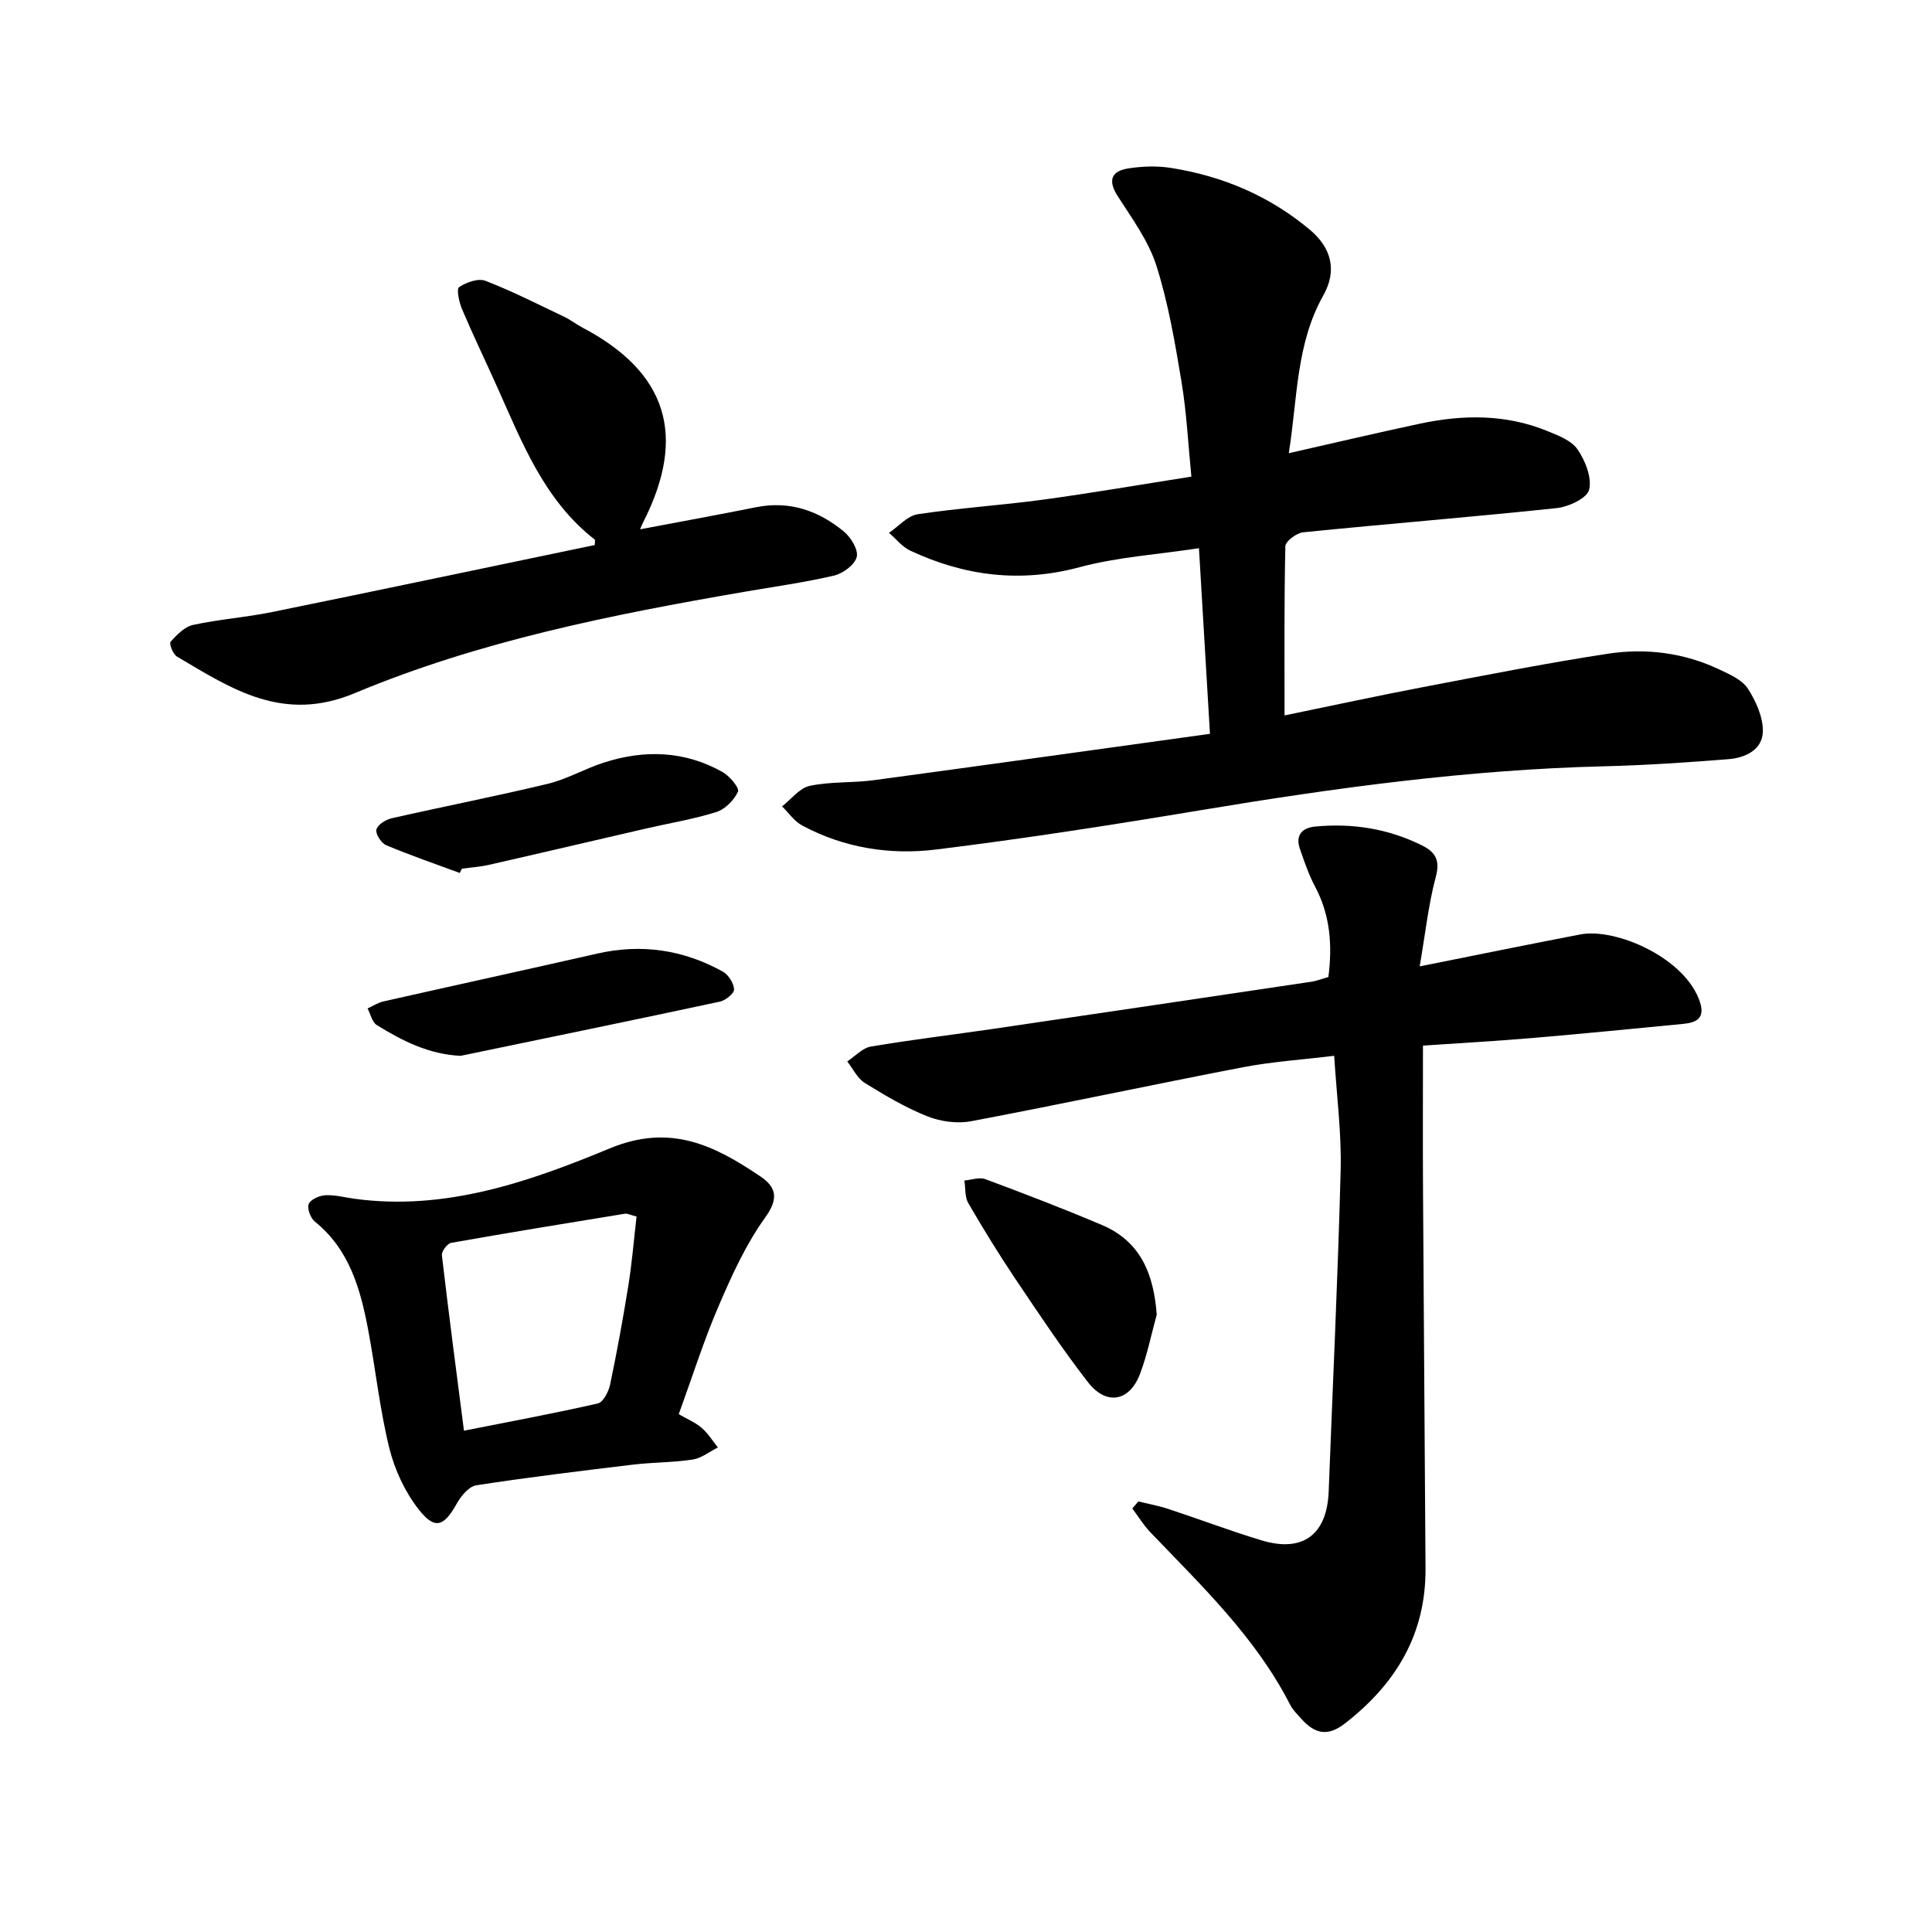
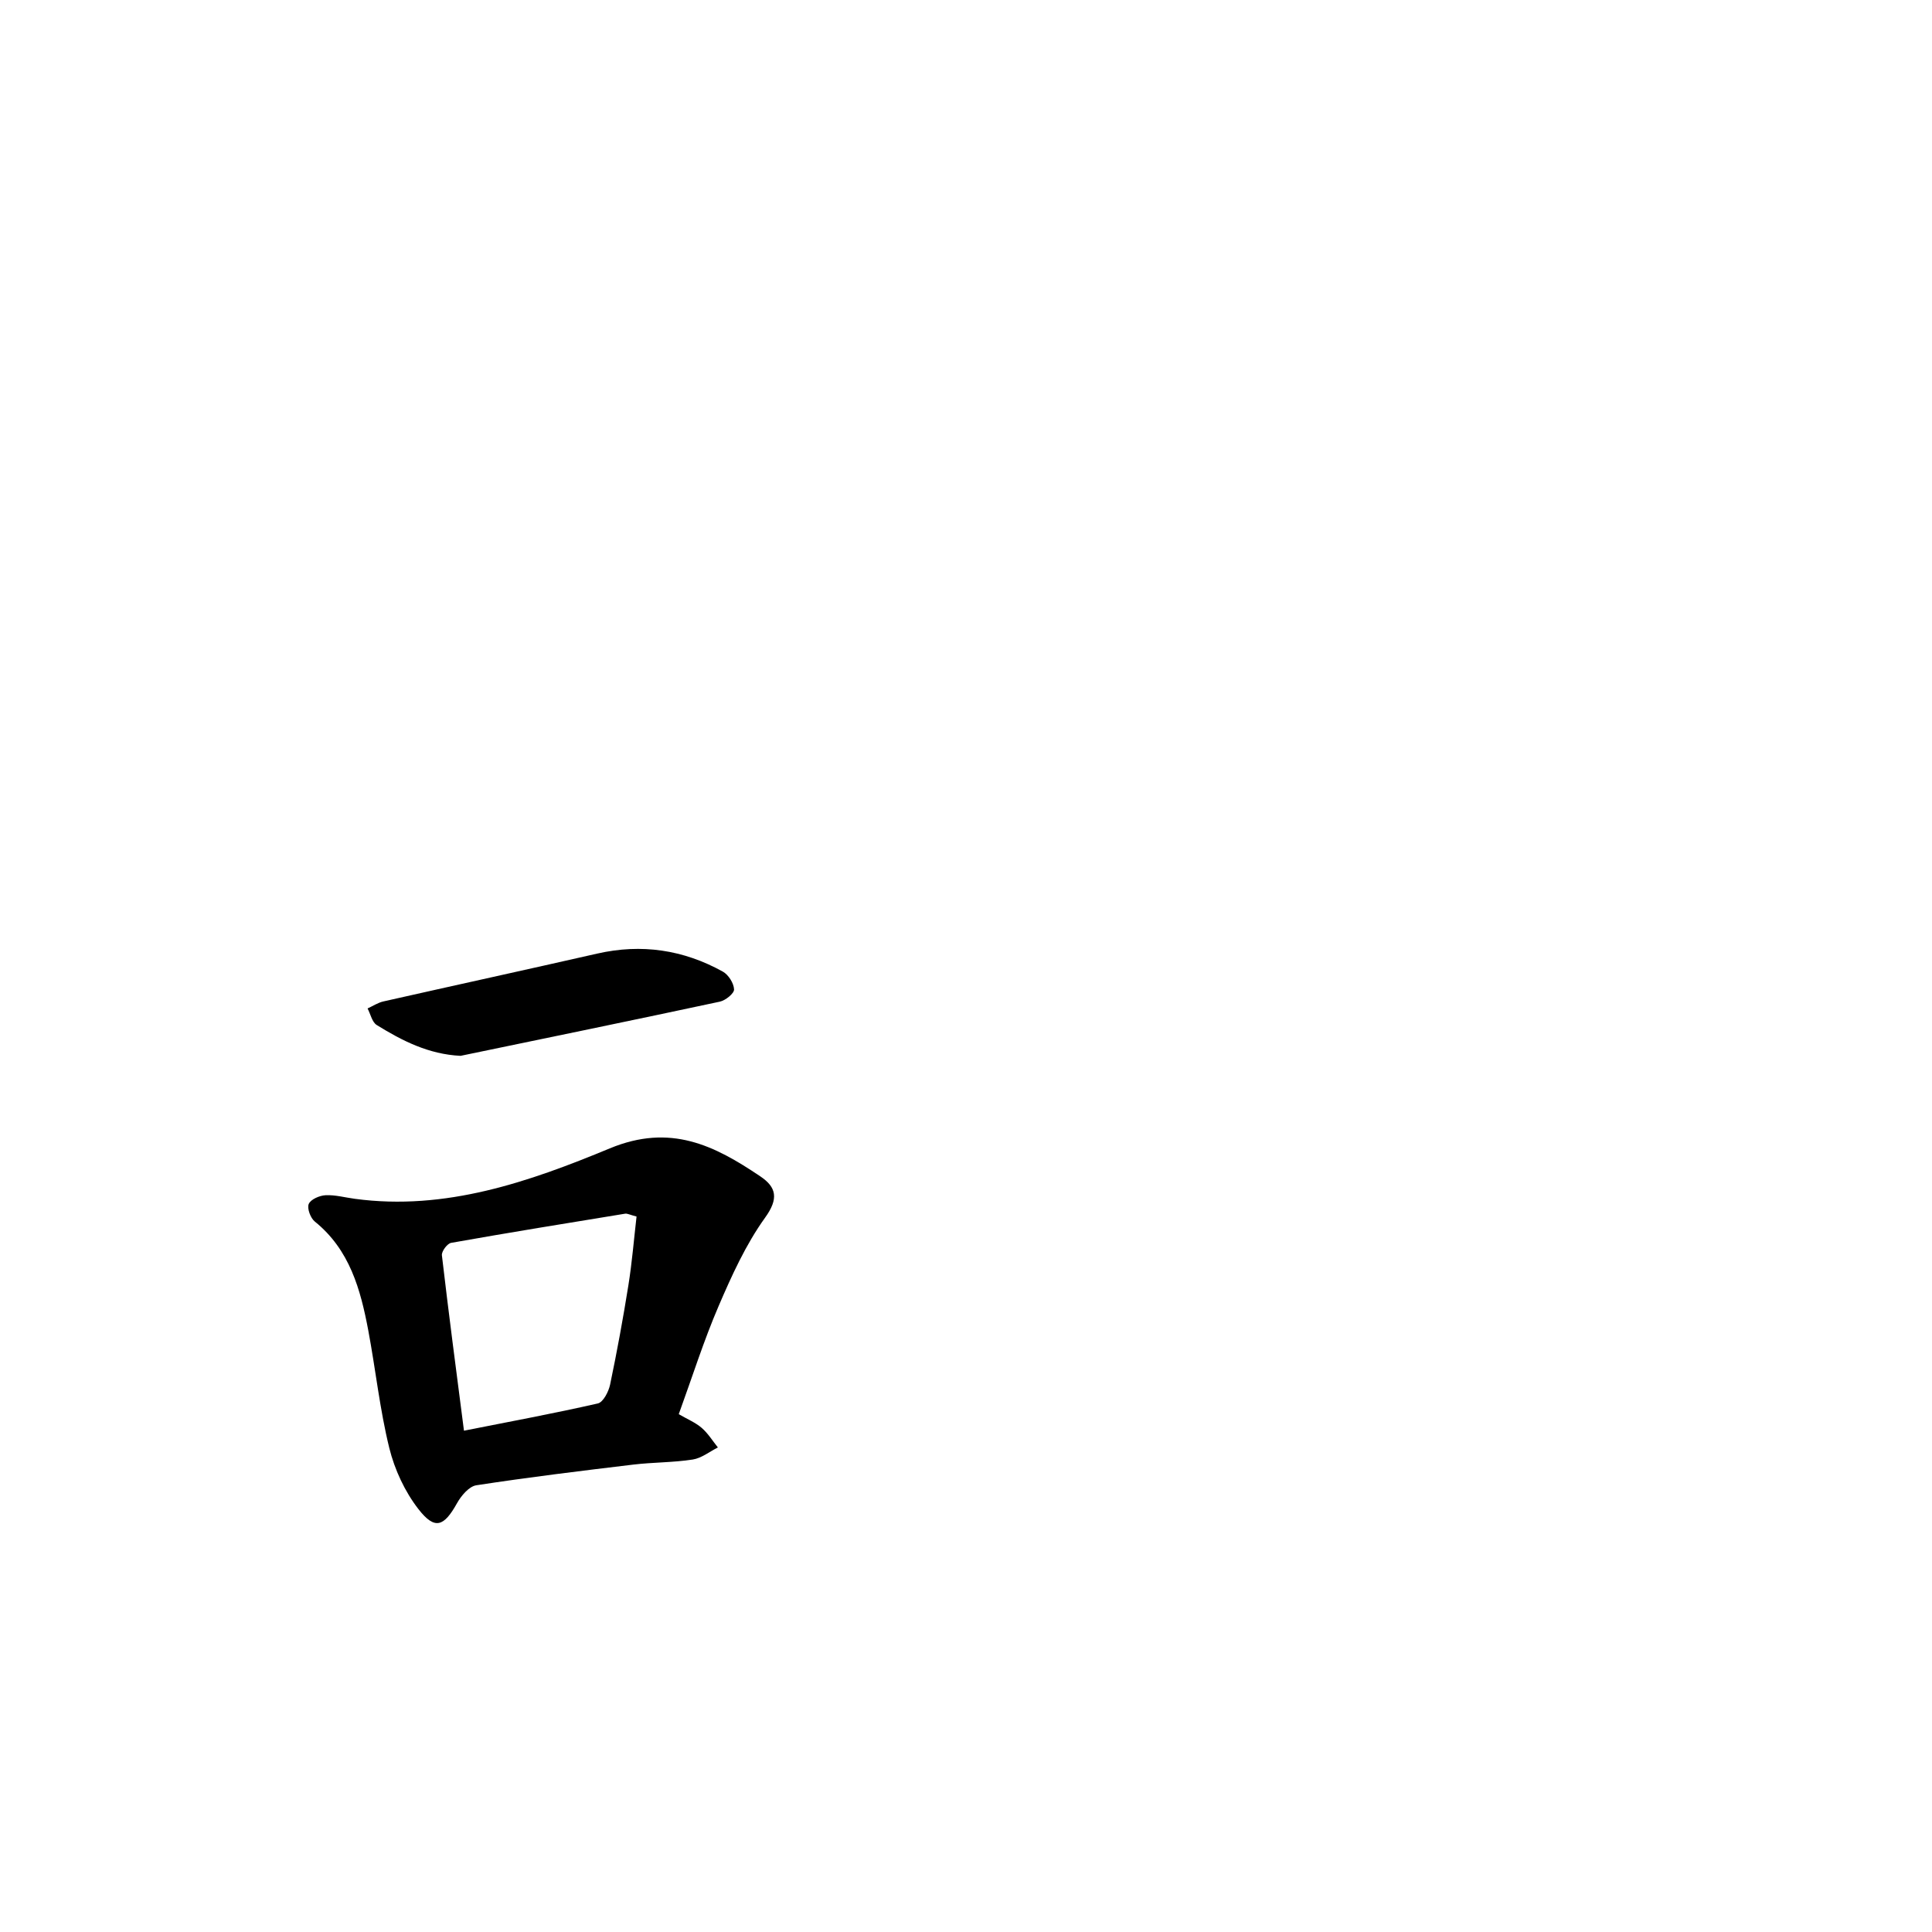
<svg xmlns="http://www.w3.org/2000/svg" enable-background="new 0 0 400 400" viewBox="0 0 400 400">
-   <path d="m250.51 151.93c-.81-13.64-1.52-25.63-2.28-38.43-8.62 1.31-16.87 1.83-24.7 3.93-12.3 3.3-23.81 1.83-35.06-3.42-1.68-.78-2.95-2.44-4.41-3.69 1.97-1.33 3.81-3.53 5.93-3.85 8.6-1.3 17.32-1.85 25.95-3.02 10.03-1.36 20-3.09 30.72-4.77-.67-6.76-.98-13.22-2.03-19.56-1.35-8.11-2.73-16.31-5.21-24.11-1.63-5.14-5.05-9.77-8.01-14.4-2.1-3.28-1.32-5.19 2.19-5.74 2.92-.46 6.02-.56 8.93-.09 10.67 1.7 20.36 5.81 28.69 12.81 4.45 3.74 5.64 8.44 2.77 13.55-5.68 10.09-5.34 21.28-7.16 32.69 9.48-2.14 18.33-4.24 27.23-6.13 8.83-1.87 17.65-1.97 26.17 1.49 2.31.94 5.09 1.97 6.38 3.85 1.61 2.34 3.01 5.86 2.4 8.36-.43 1.76-4.26 3.54-6.74 3.8-17.48 1.85-35 3.25-52.49 5.01-1.36.14-3.64 1.86-3.66 2.89-.26 11.39-.17 22.79-.17 35.02 9.93-2.04 19.27-4.07 28.66-5.86 12.73-2.43 25.46-4.95 38.26-6.91 7.92-1.21 15.83-.21 23.19 3.3 2.12 1.01 4.65 2.11 5.82 3.93 1.67 2.59 3.16 5.9 3.1 8.87-.08 3.79-3.64 5.46-7.14 5.73-8.53.67-17.08 1.26-25.63 1.47-28.11.68-55.86 4.47-83.54 9.08-18.26 3.04-36.55 5.9-54.92 8.16-9.51 1.17-19.02-.34-27.67-4.98-1.63-.87-2.79-2.62-4.16-3.96 1.9-1.48 3.62-3.8 5.74-4.25 4.3-.91 8.85-.58 13.25-1.17 23.02-3.11 46.04-6.34 69.6-9.6z" />
-   <path d="m235.68 310.86c2.08.51 4.2.89 6.23 1.56 6.45 2.12 12.8 4.54 19.3 6.5 8.55 2.58 13.54-1.21 13.88-10.13.84-22.19 1.91-44.38 2.48-66.59.19-7.58-.82-15.19-1.34-23.61-6.52.8-12.78 1.2-18.89 2.37-18.77 3.61-37.46 7.62-56.23 11.17-2.89.55-6.34.09-9.09-1-4.53-1.8-8.81-4.34-12.98-6.92-1.54-.96-2.44-2.94-3.63-4.45 1.62-1.06 3.14-2.78 4.89-3.08 8.42-1.43 16.92-2.43 25.37-3.67 21.92-3.22 43.83-6.47 65.74-9.74 1.22-.18 2.4-.65 3.62-.99.85-6.64.37-12.8-2.73-18.67-1.33-2.5-2.27-5.23-3.19-7.93-.95-2.79.52-4.29 3.17-4.55 7.72-.74 15.15.43 22.14 3.91 2.71 1.35 3.78 3.01 2.86 6.45-1.53 5.72-2.16 11.68-3.35 18.59 11.93-2.38 22.6-4.57 33.28-6.62 7.31-1.4 21.75 4.84 24.75 14.01 1.11 3.4-.79 4.26-3.52 4.52-10.4 1-20.8 2.04-31.21 2.92-7.56.64-15.14 1.06-22.62 1.57 0 10.21-.05 19.99.01 29.78.15 26.16.36 52.33.52 78.49.08 13.6-6.13 23.87-16.67 32.06-3.64 2.83-6.27 2.12-8.99-.89-.85-.94-1.8-1.86-2.37-2.97-7.13-13.96-18.31-24.61-28.95-35.72-1.41-1.48-2.5-3.27-3.73-4.92.42-.47.83-.96 1.25-1.45z" />
-   <path d="m132.52 109.59c8.27-1.57 16.17-3 24.04-4.58 6.92-1.38 12.9.72 18.12 5.01 1.47 1.2 3.06 3.79 2.7 5.28-.39 1.61-2.83 3.42-4.67 3.86-6.15 1.44-12.43 2.3-18.67 3.38-27.45 4.73-54.83 10.19-80.57 20.96-14.89 6.23-25.47-.85-36.84-7.57-.82-.48-1.65-2.7-1.32-3.06 1.3-1.43 2.91-3.11 4.67-3.49 5.4-1.17 10.97-1.56 16.38-2.67 22.29-4.54 44.54-9.24 66.78-13.87 0-.56.13-1.03-.02-1.14-10.49-8.17-15.04-20.13-20.23-31.68-2.4-5.35-4.95-10.64-7.24-16.03-.6-1.42-1.18-4.14-.6-4.54 1.49-1.01 3.96-1.89 5.46-1.31 5.59 2.16 10.95 4.9 16.37 7.48 1.28.61 2.41 1.52 3.67 2.18 17.59 9.25 21.72 22.41 12.63 40.29-.22.4-.38.85-.66 1.5z" />
+   <path d="m132.52 109.59z" />
  <path d="m140.53 292.79c1.82 1.06 3.47 1.73 4.75 2.84 1.31 1.13 2.25 2.68 3.35 4.05-1.73.87-3.39 2.22-5.21 2.5-4.06.63-8.22.56-12.31 1.05-10.85 1.3-21.69 2.62-32.49 4.28-1.52.23-3.15 2.18-4.01 3.73-2.71 4.85-4.58 5.58-7.99 1.19-2.81-3.62-4.92-8.17-6.02-12.63-1.97-7.99-2.83-16.24-4.35-24.34-1.6-8.5-3.85-16.72-11.07-22.55-.9-.72-1.64-2.74-1.26-3.64.41-.96 2.23-1.75 3.48-1.81 2-.1 4.03.47 6.06.74 18.77 2.54 36.13-3.53 52.79-10.44 12.57-5.21 21.68-.6 31.16 5.79 3.35 2.25 3.84 4.61.99 8.56-3.99 5.55-6.9 11.97-9.62 18.3-3.07 7.13-5.41 14.57-8.25 22.38zm-44.47 3.42c9.54-1.89 18.67-3.58 27.71-5.64 1.11-.25 2.23-2.43 2.54-3.88 1.43-6.83 2.69-13.69 3.79-20.58.76-4.75 1.15-9.56 1.69-14.24-1.45-.38-1.93-.66-2.36-.59-12.02 1.96-24.04 3.91-36.03 6.04-.8.14-2 1.76-1.91 2.57 1.39 11.94 2.96 23.86 4.57 36.32z" />
-   <path d="m95.19 180.74c-5.1-1.89-10.25-3.65-15.25-5.76-1.01-.43-2.23-2.33-2.01-3.22.24-1 1.91-2.06 3.14-2.34 10.77-2.45 21.61-4.56 32.34-7.14 3.95-.95 7.6-3.09 11.5-4.36 8.46-2.75 16.82-2.51 24.7 1.93 1.46.82 3.52 3.29 3.18 4.05-.8 1.76-2.66 3.65-4.48 4.22-4.8 1.51-9.82 2.32-14.74 3.46-10.77 2.48-21.53 5.02-32.31 7.47-1.84.42-3.74.54-5.62.8-.15.3-.3.59-.45.89z" />
  <path d="m95.36 218.6c-6.63-.32-12.11-3.13-17.36-6.38-.97-.6-1.28-2.26-1.9-3.43 1.08-.49 2.12-1.19 3.26-1.45 14.76-3.33 29.54-6.56 44.29-9.91 9.18-2.09 17.85-.79 26 3.73 1.16.64 2.27 2.39 2.33 3.68.04.83-1.77 2.29-2.94 2.54-17.88 3.83-35.79 7.51-53.68 11.22z" />
-   <path d="m239.49 272.19c-1.13 4.09-1.96 8.28-3.45 12.23-2.18 5.78-6.99 6.66-10.82 1.71-5.32-6.87-10.14-14.13-15-21.35-3.43-5.11-6.66-10.37-9.75-15.69-.74-1.28-.56-3.1-.8-4.68 1.45-.12 3.09-.74 4.33-.28 8.1 3.02 16.19 6.11 24.15 9.5 8.03 3.4 10.72 10.19 11.34 18.56z" />
</svg>